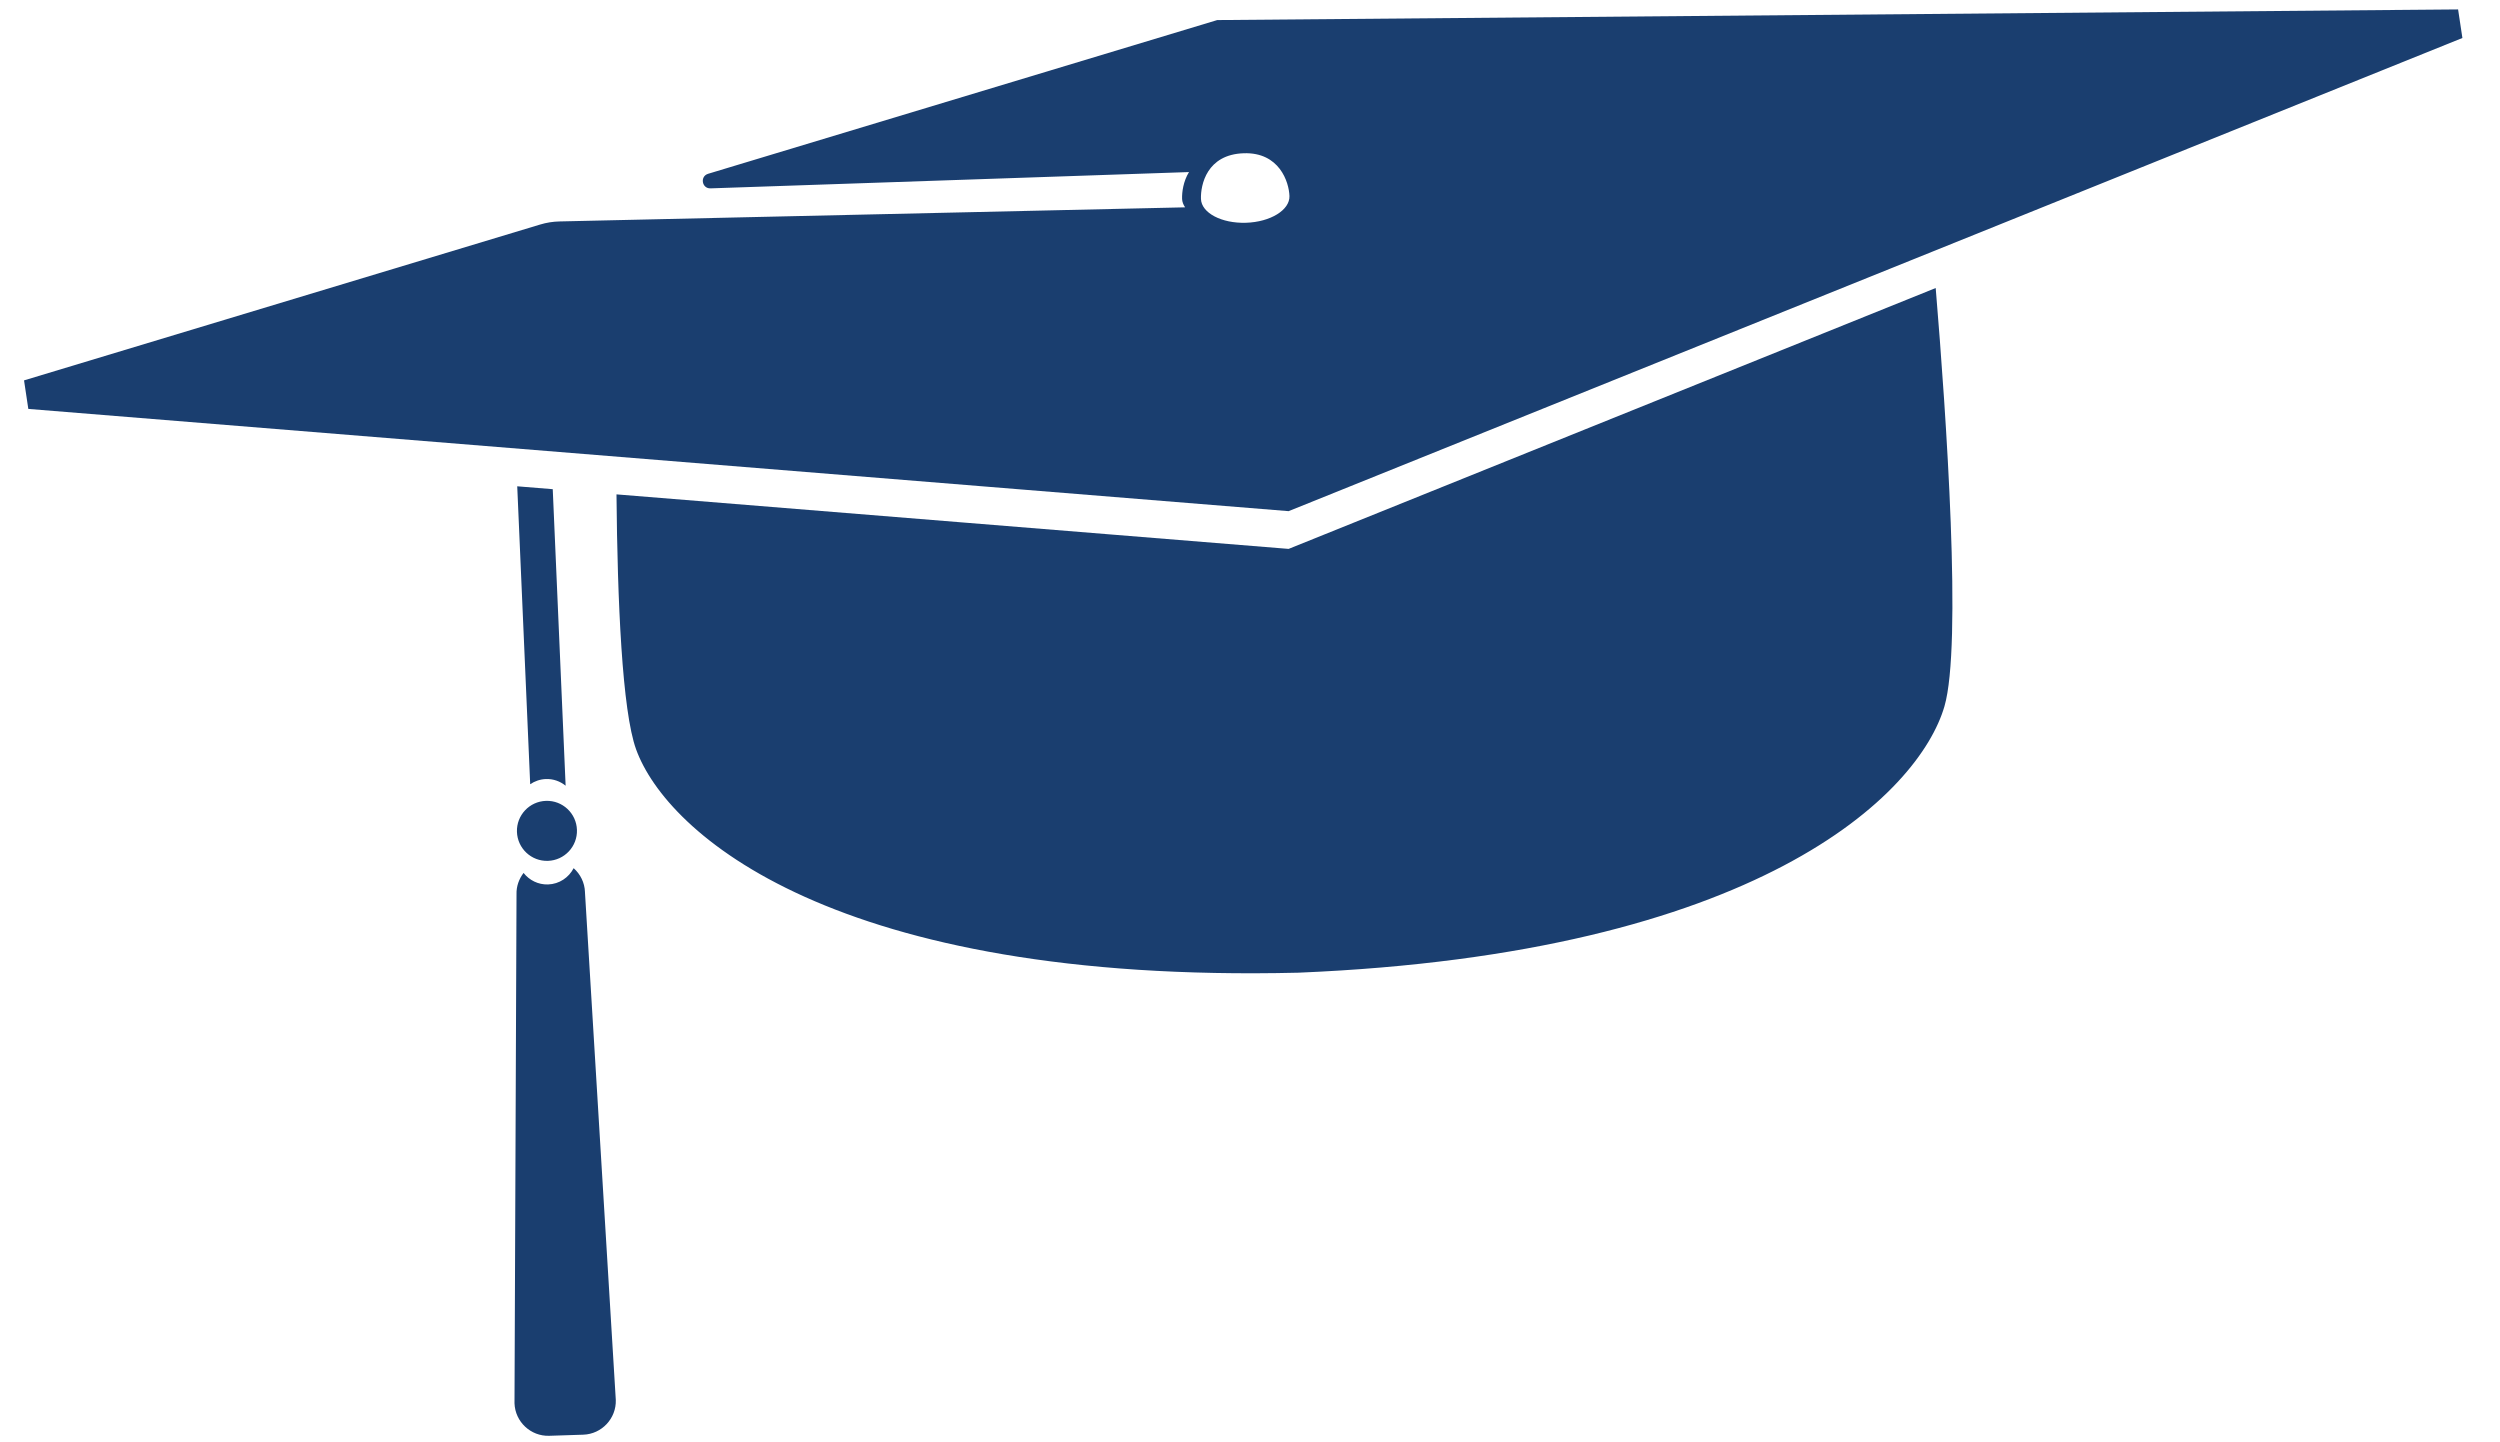
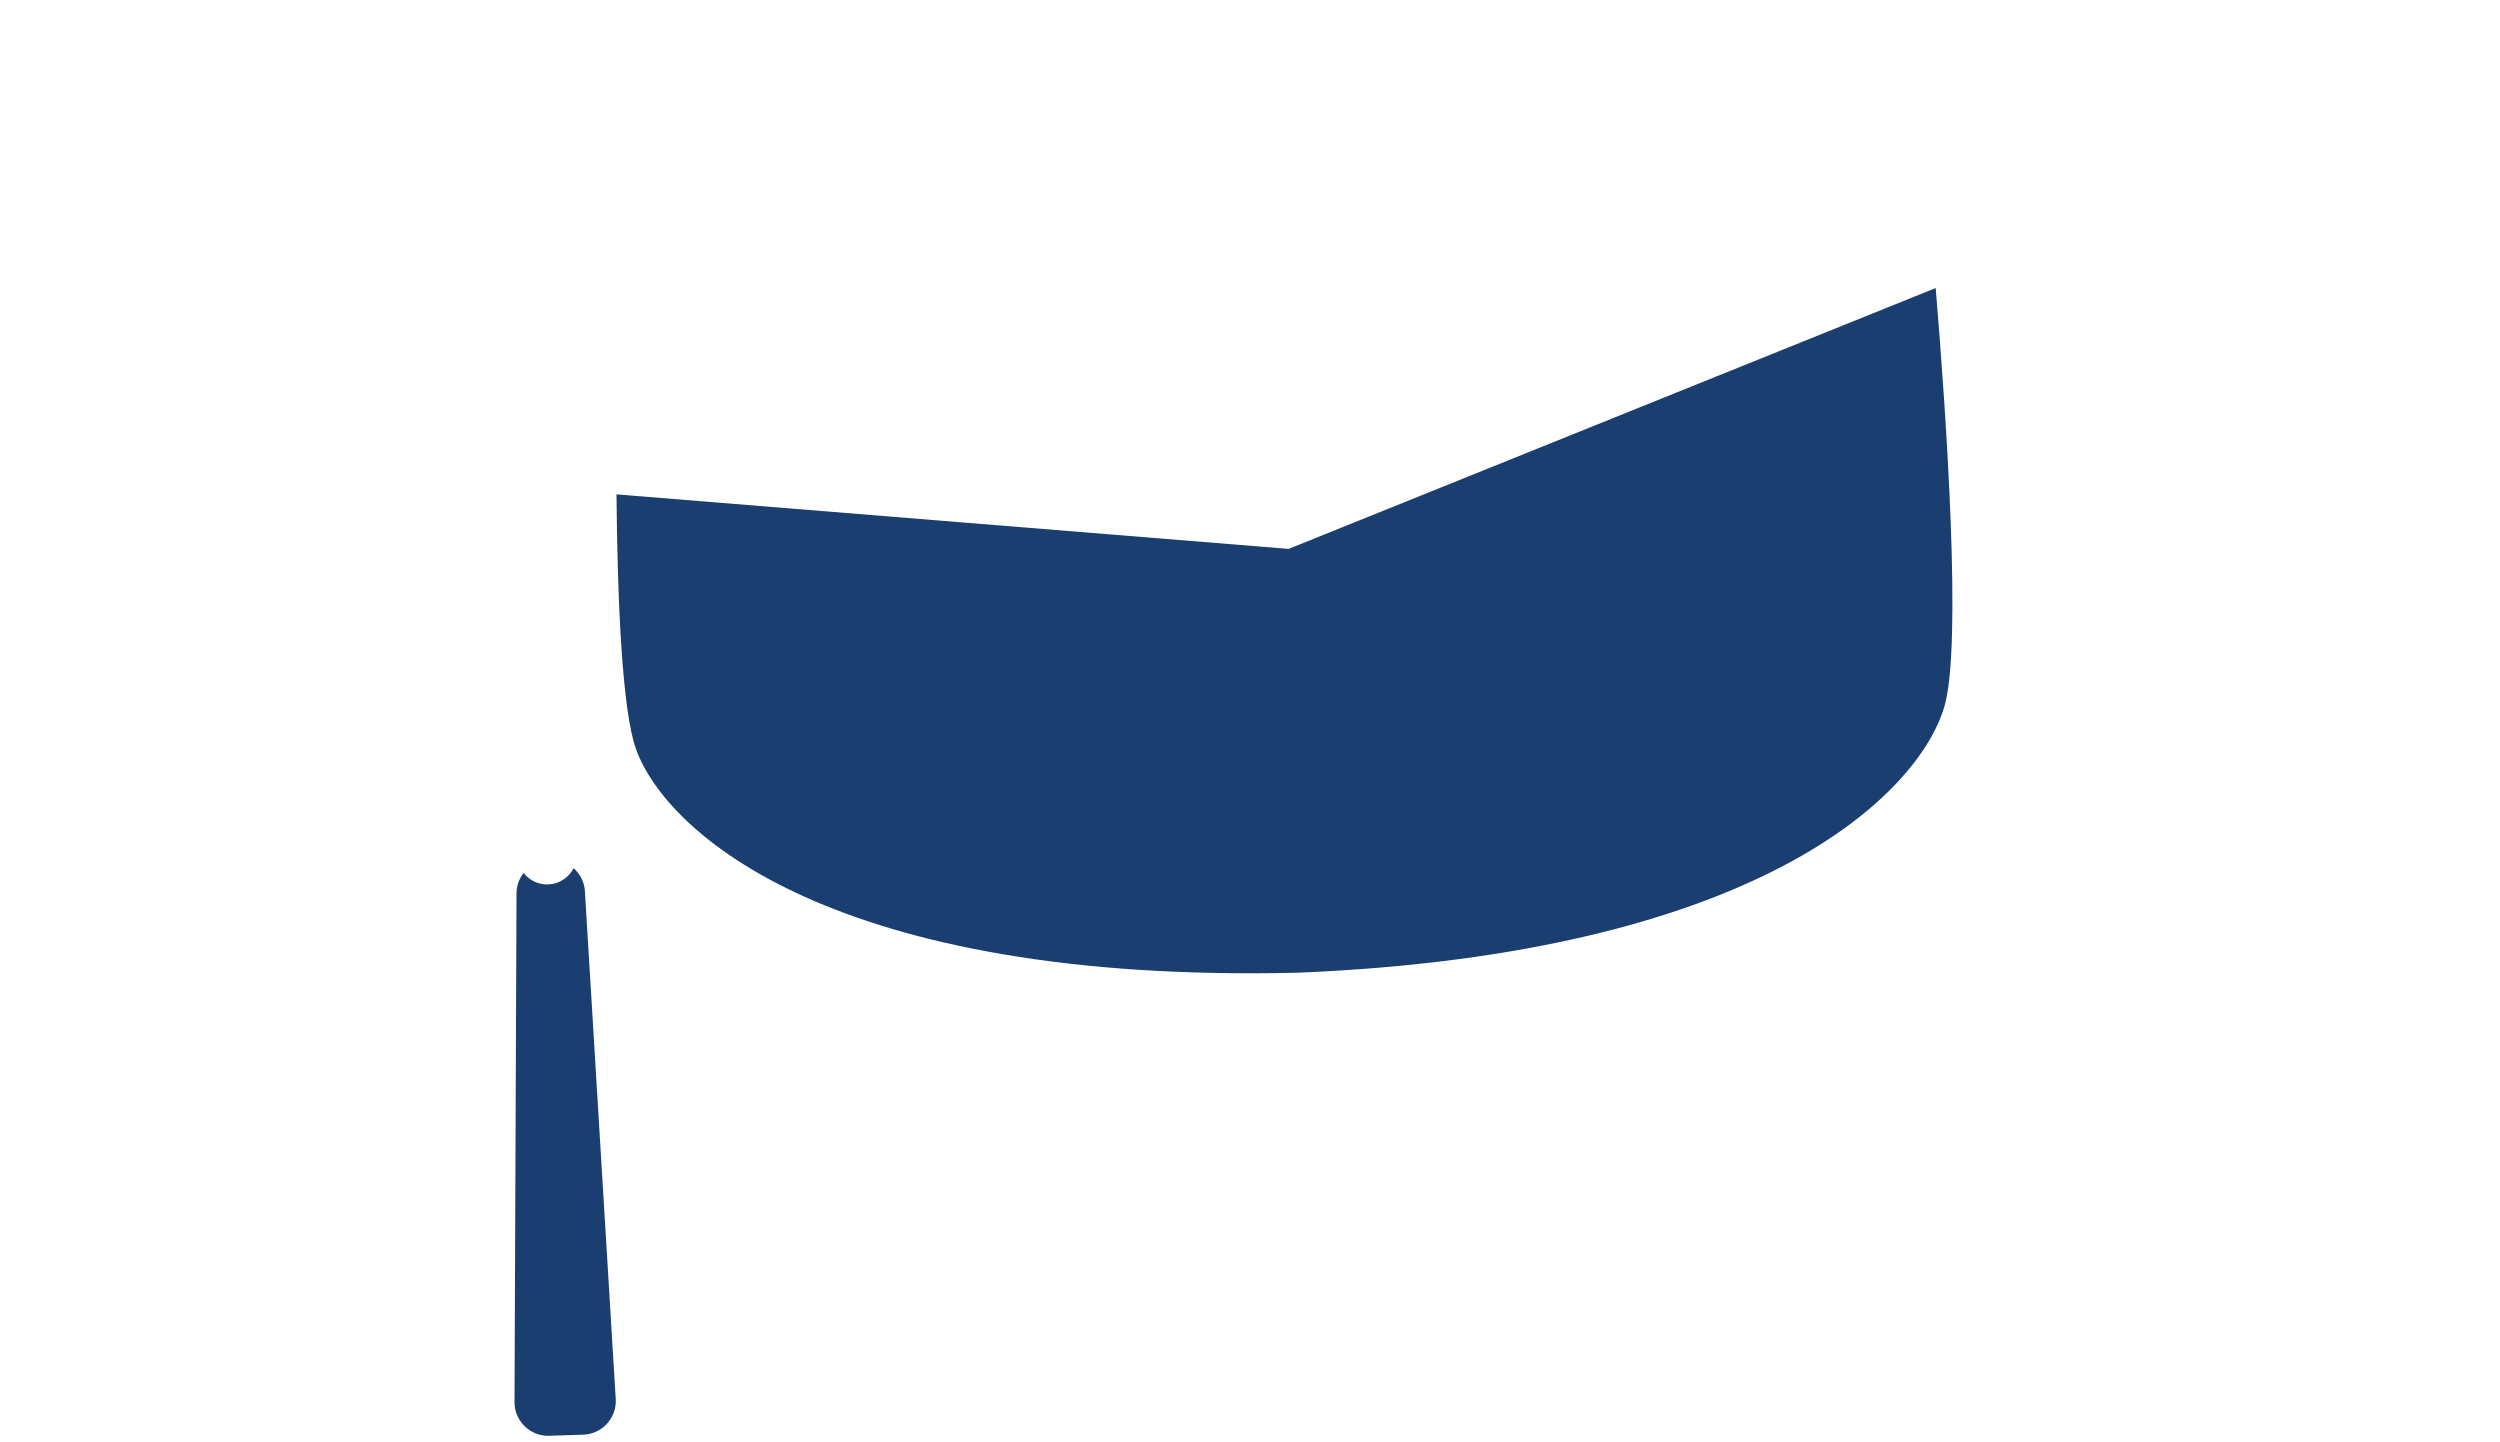
<svg xmlns="http://www.w3.org/2000/svg" viewBox="0 0 104 60">
-   <path d="M53.607 22.834l-27.961-2.268c.04 4.462.235 9.006.816 10.608 1.27 3.501 8.252 9.756 27.549 9.29 9.566-.399 16.001-2.249 20.182-4.449 4.25-2.235 6.174-4.832 6.697-6.635.734-2.535.08-12.057-.365-17.398L53.607 22.834zM24.335 37.112c-.013-.397-.194-.749-.471-.996-.201.388-.596.661-1.063.677-.413.014-.783-.177-1.02-.479-.19.248-.305.557-.294.892l-.084 21.171c.026.769.676 1.378 1.445 1.352l1.416-.046c.77-.026 1.378-.676 1.353-1.445l-1.283-21.126zM24.001 34.523c.023.689-.518 1.266-1.207 1.289-.69.023-1.266-.518-1.289-1.207-.023-.689.518-1.266 1.207-1.289.69-.023 1.266.518 1.289 1.207" fill="#1A3E6F" />
-   <path d="M51.835 9.267c-1.016.033-1.856-.41-1.875-.991-.019-.581.24-1.851 1.78-1.901 1.483-.049 1.882 1.199 1.901 1.78.019.581-.789 1.079-1.806 1.112zM102.258.392l-51.622.443-21.179 6.395c-.347.105-.262.618.1.606l19.905-.678c-.238.389-.296.835-.287 1.118.004.124.053.241.126.349l-26.023.587c-.274.006-.547.049-.809.129L1 15.824l.178 1.187 52.429 4.253 48.829-19.684-.179-1.187zM21.517 20.23l.539 12.394c.188-.128.412-.208.657-.216.31-.011.593.097.817.277l-.536-12.335-1.477-.12z" fill="#1A3E6F" />
+   <path d="M53.607 22.834l-27.961-2.268c.04 4.462.235 9.006.816 10.608 1.27 3.501 8.252 9.756 27.549 9.29 9.566-.399 16.001-2.249 20.182-4.449 4.25-2.235 6.174-4.832 6.697-6.635.734-2.535.08-12.057-.365-17.398L53.607 22.834zM24.335 37.112c-.013-.397-.194-.749-.471-.996-.201.388-.596.661-1.063.677-.413.014-.783-.177-1.02-.479-.19.248-.305.557-.294.892l-.084 21.171c.026.769.676 1.378 1.445 1.352l1.416-.046c.77-.026 1.378-.676 1.353-1.445l-1.283-21.126zM24.001 34.523" fill="#1A3E6F" />
</svg>